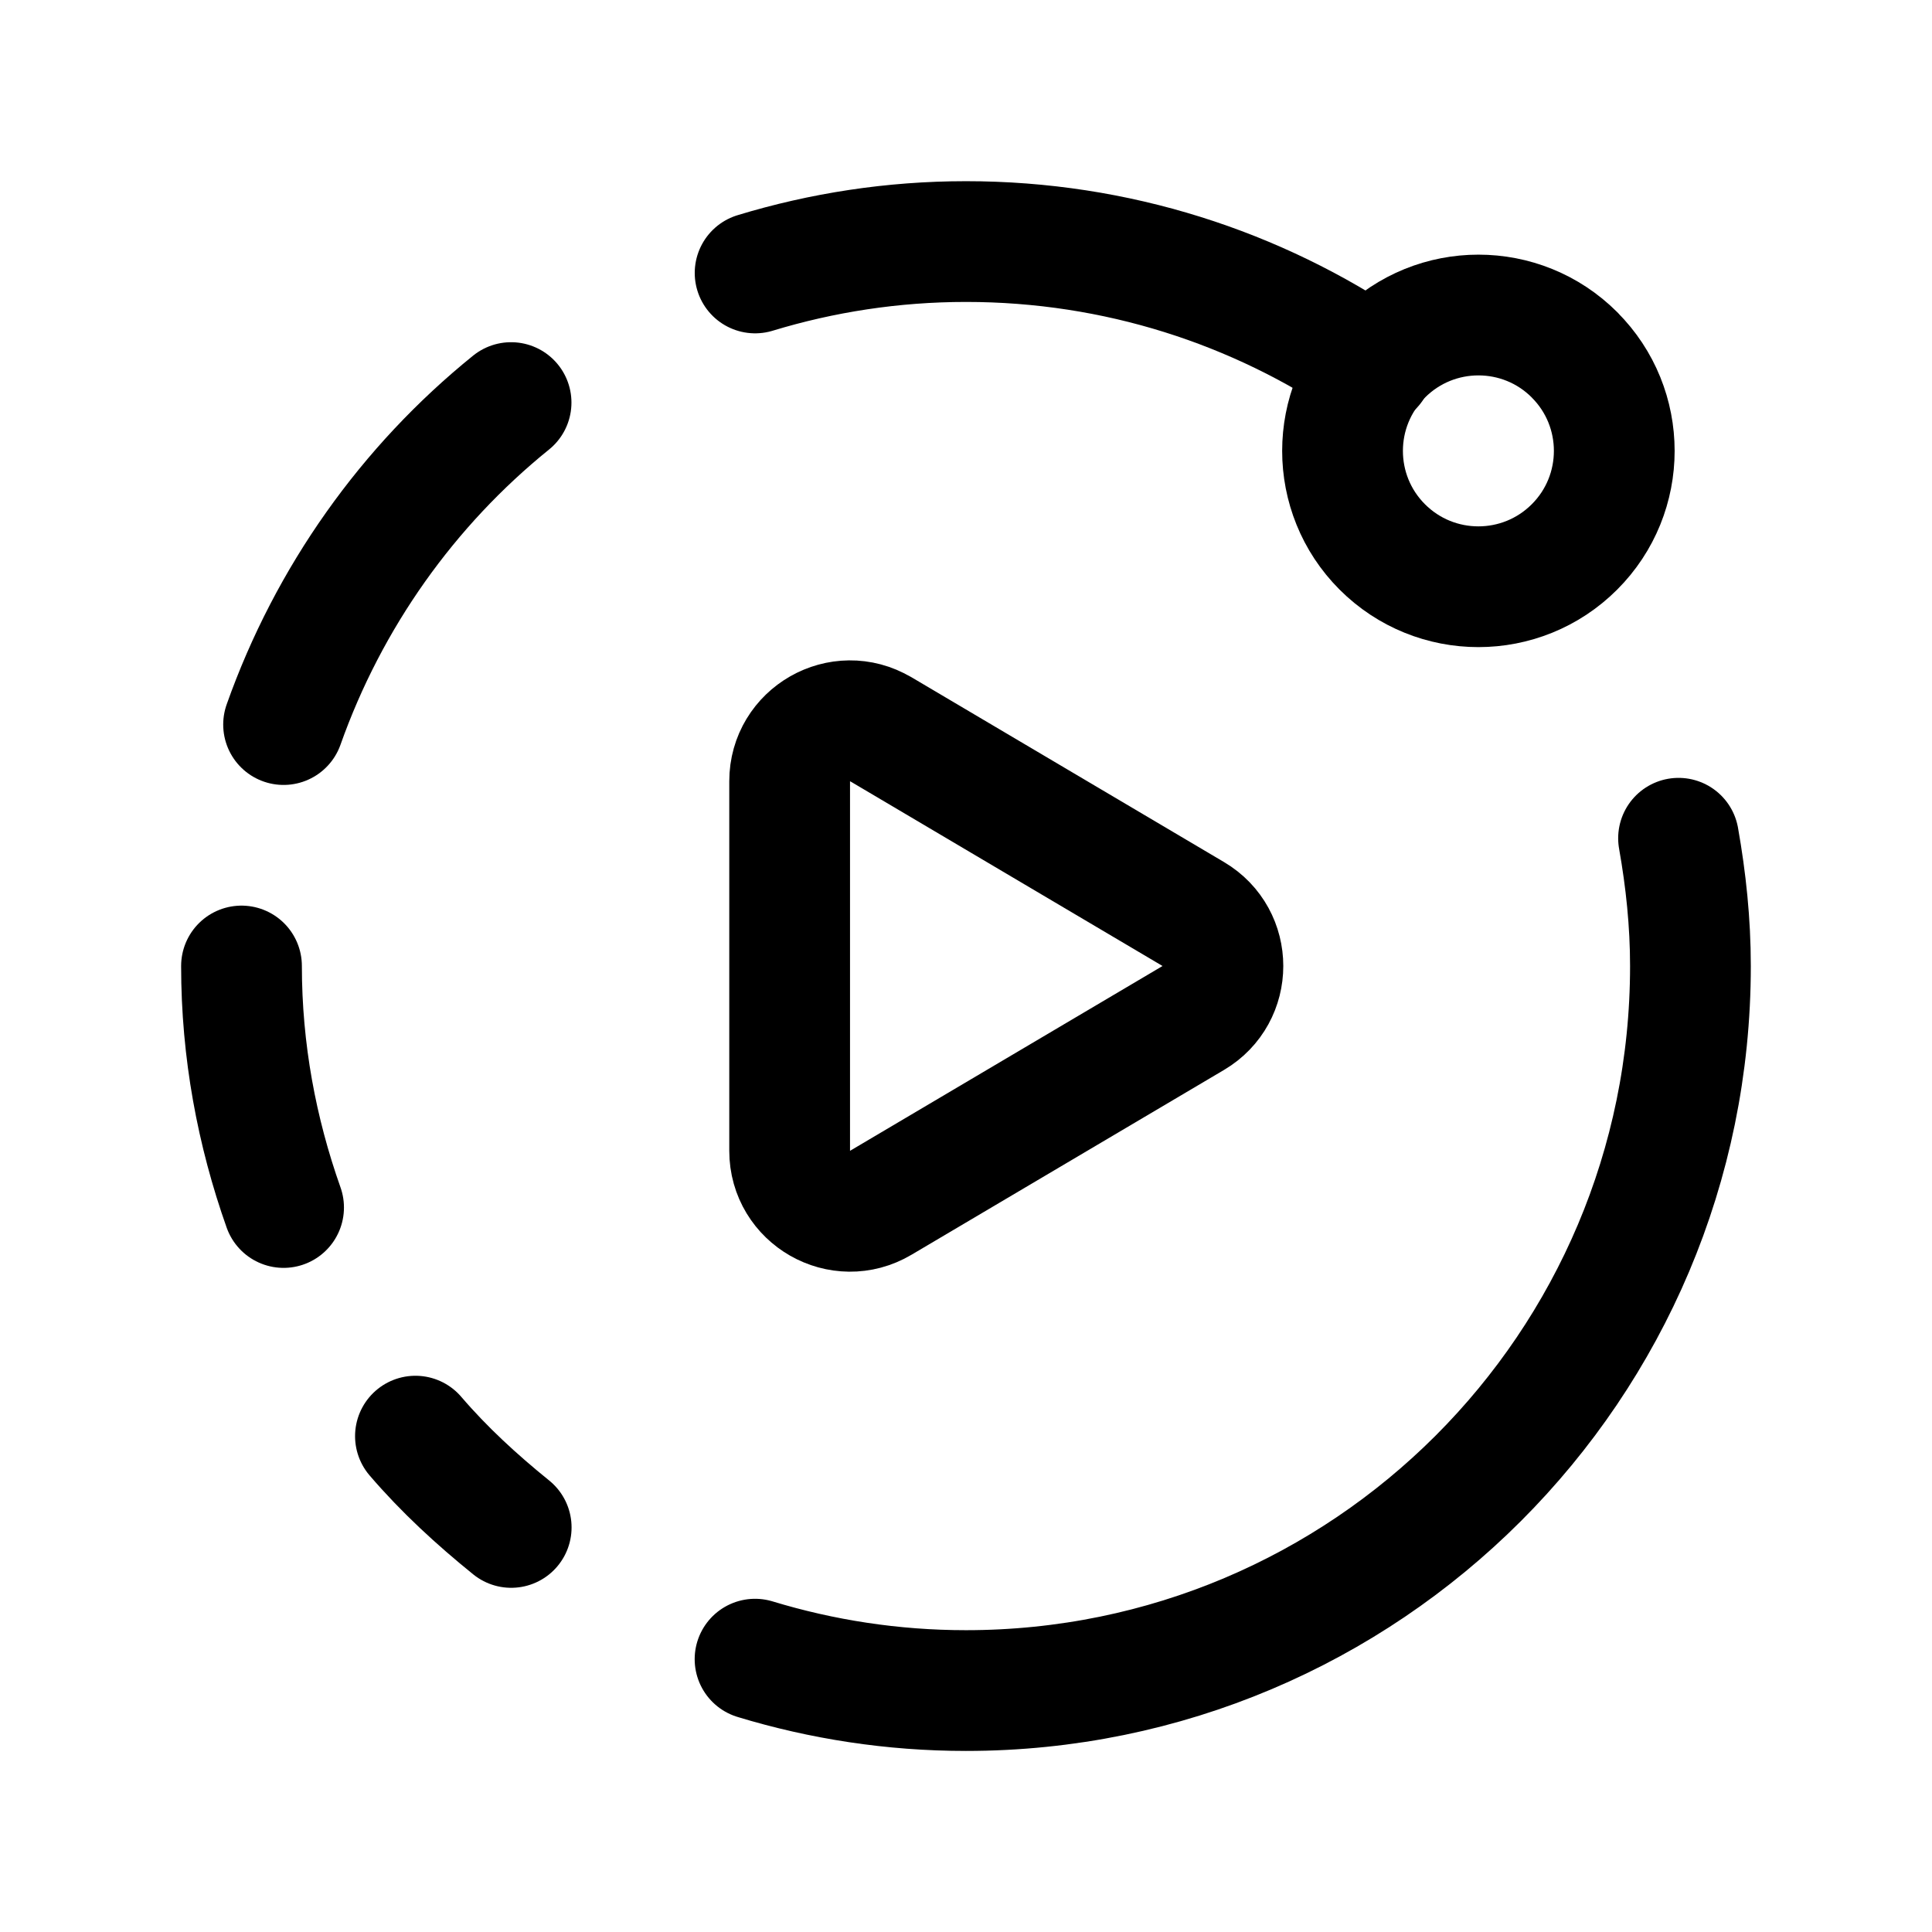
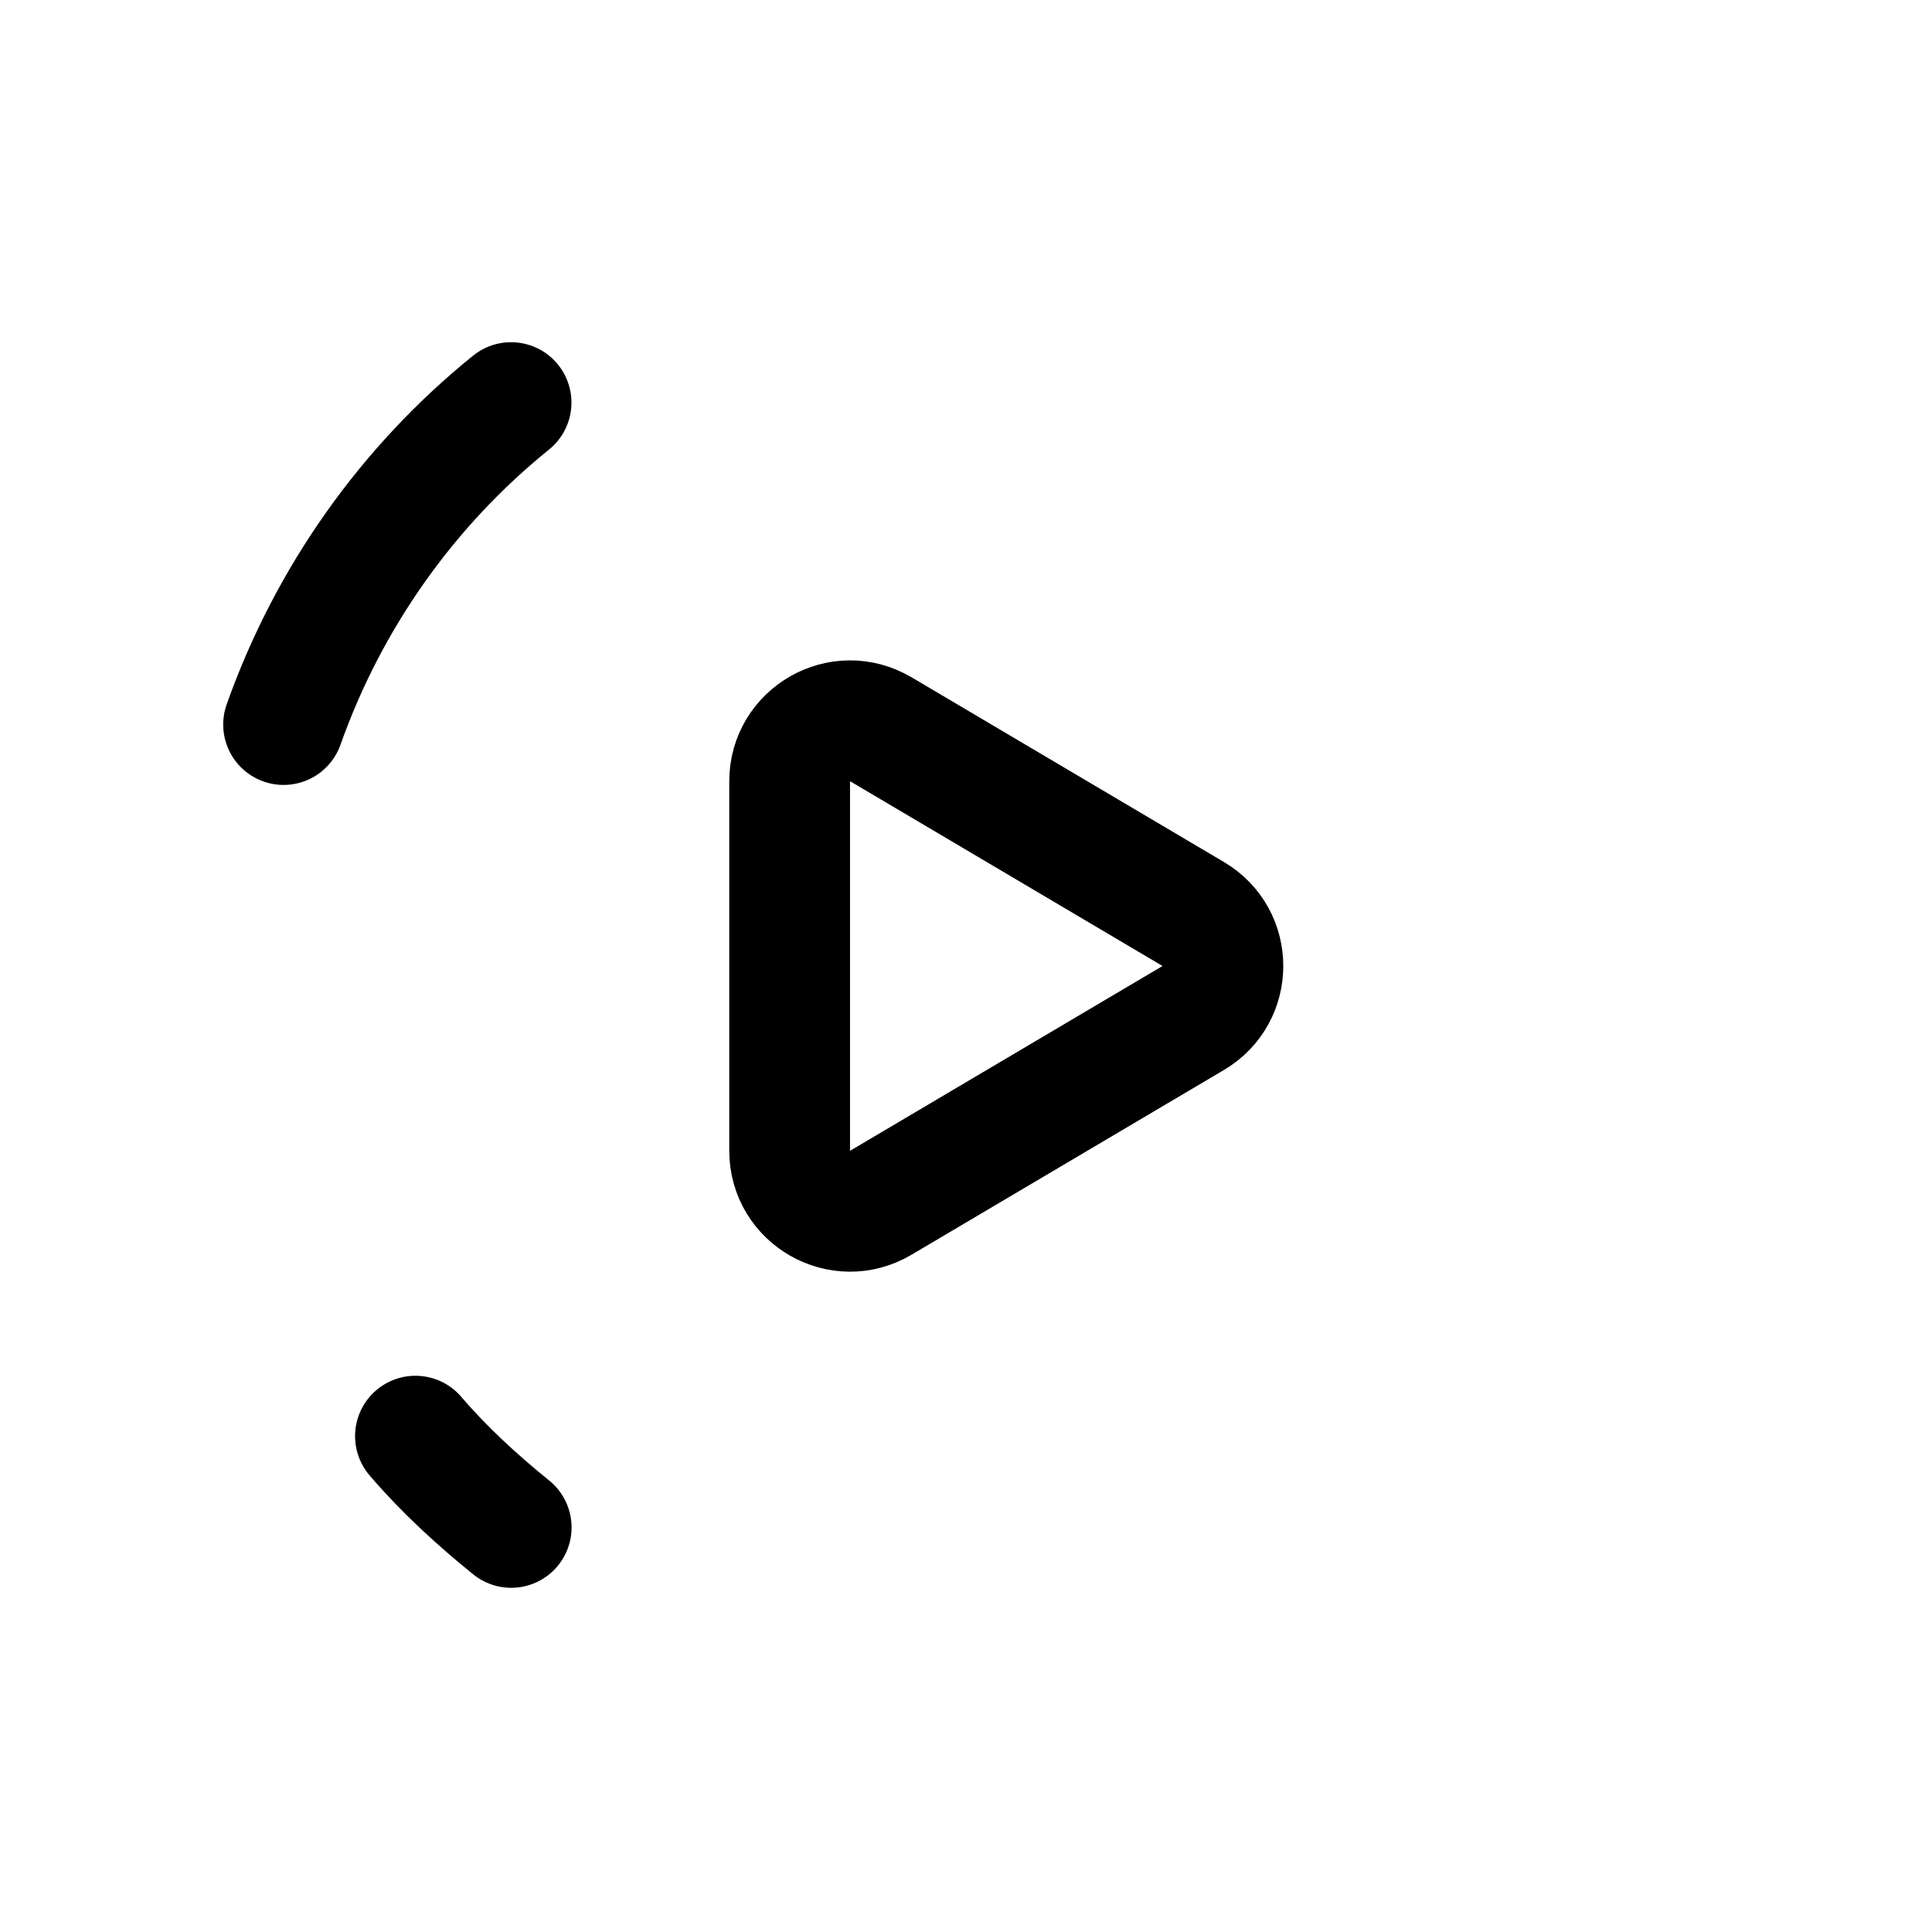
<svg xmlns="http://www.w3.org/2000/svg" width="32" height="32" viewBox="0 0 32 32" fill="none">
  <path d="M4.697 12.001C5.445 9.891 6.757 8.048 8.465 6.668" stroke="#000" stroke-width="2" stroke-linecap="round" stroke-linejoin="round" />
-   <path d="M4 16c0 1.405.253 2.747.697 4" stroke="#000" stroke-width="2" stroke-linecap="round" stroke-linejoin="round" />
-   <path d="M26.078 5.877C26.957 6.755 26.957 8.181 26.078 9.059c-.879.879-2.304.879-3.183.0C22.017 8.181 22.017 6.755 22.896 5.877c.879-.879 2.304-.879 3.183.0z" stroke="#000" stroke-width="2" stroke-linecap="round" stroke-linejoin="round" />
-   <path d="M22.737 6.072c-1.921-1.307-4.24-2.071-6.737-2.071-1.216.0-2.388.184-3.493.52" stroke="#000" stroke-width="2" stroke-linecap="round" stroke-linejoin="round" />
  <path d="M14.588 12.078l5.176 3.061C20.419 15.526 20.419 16.474 19.764 16.861l-5.176 3.061C13.922 20.317 13.079 19.836 13.079 19.061V12.94c0-.775.843-1.256 1.509-.861v0z" stroke="#000" stroke-width="2" stroke-linecap="round" stroke-linejoin="round" />
  <path d="M8.467 25.299c-.57-.461-1.11-.956-1.586-1.512" stroke="#000" stroke-width="2" stroke-linecap="round" stroke-linejoin="round" />
-   <path d="M12.506 27.481c1.105.336 2.277.52 3.493.52 6.628.0 12-5.372 12-12 0-.724-.075-1.429-.197-2.117" stroke="#000" stroke-width="2" stroke-linecap="round" stroke-linejoin="round" />
</svg>